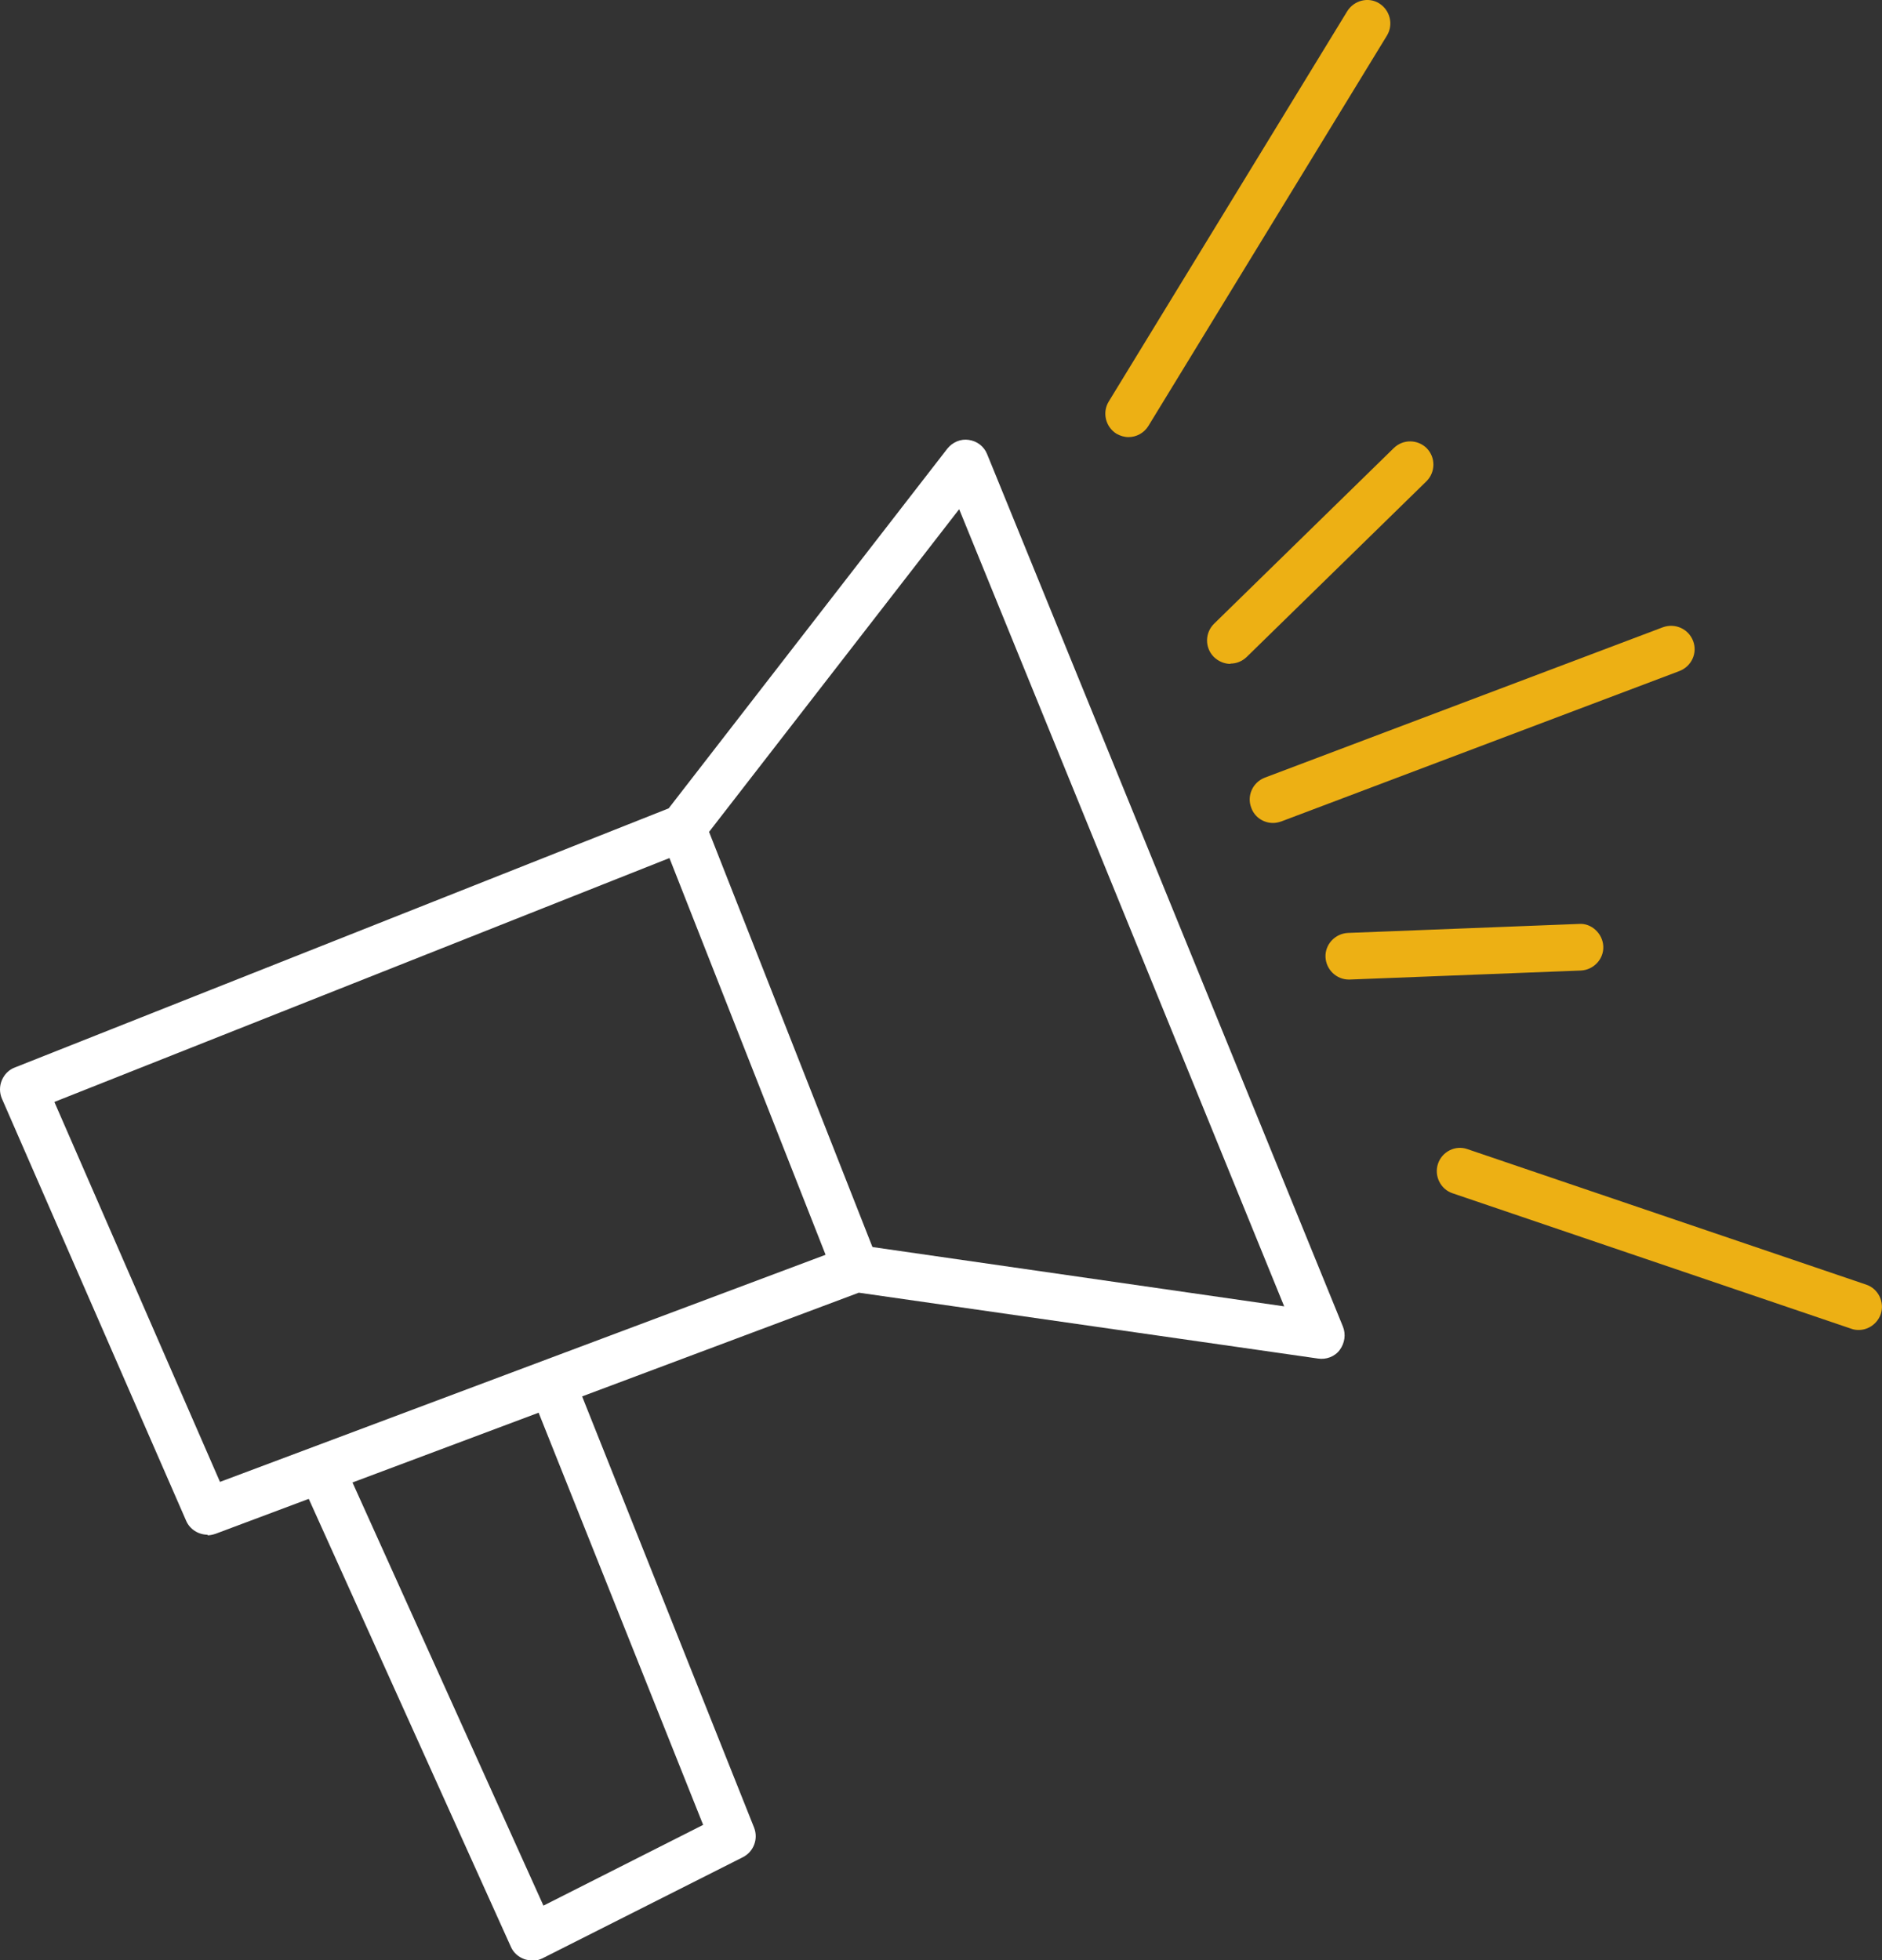
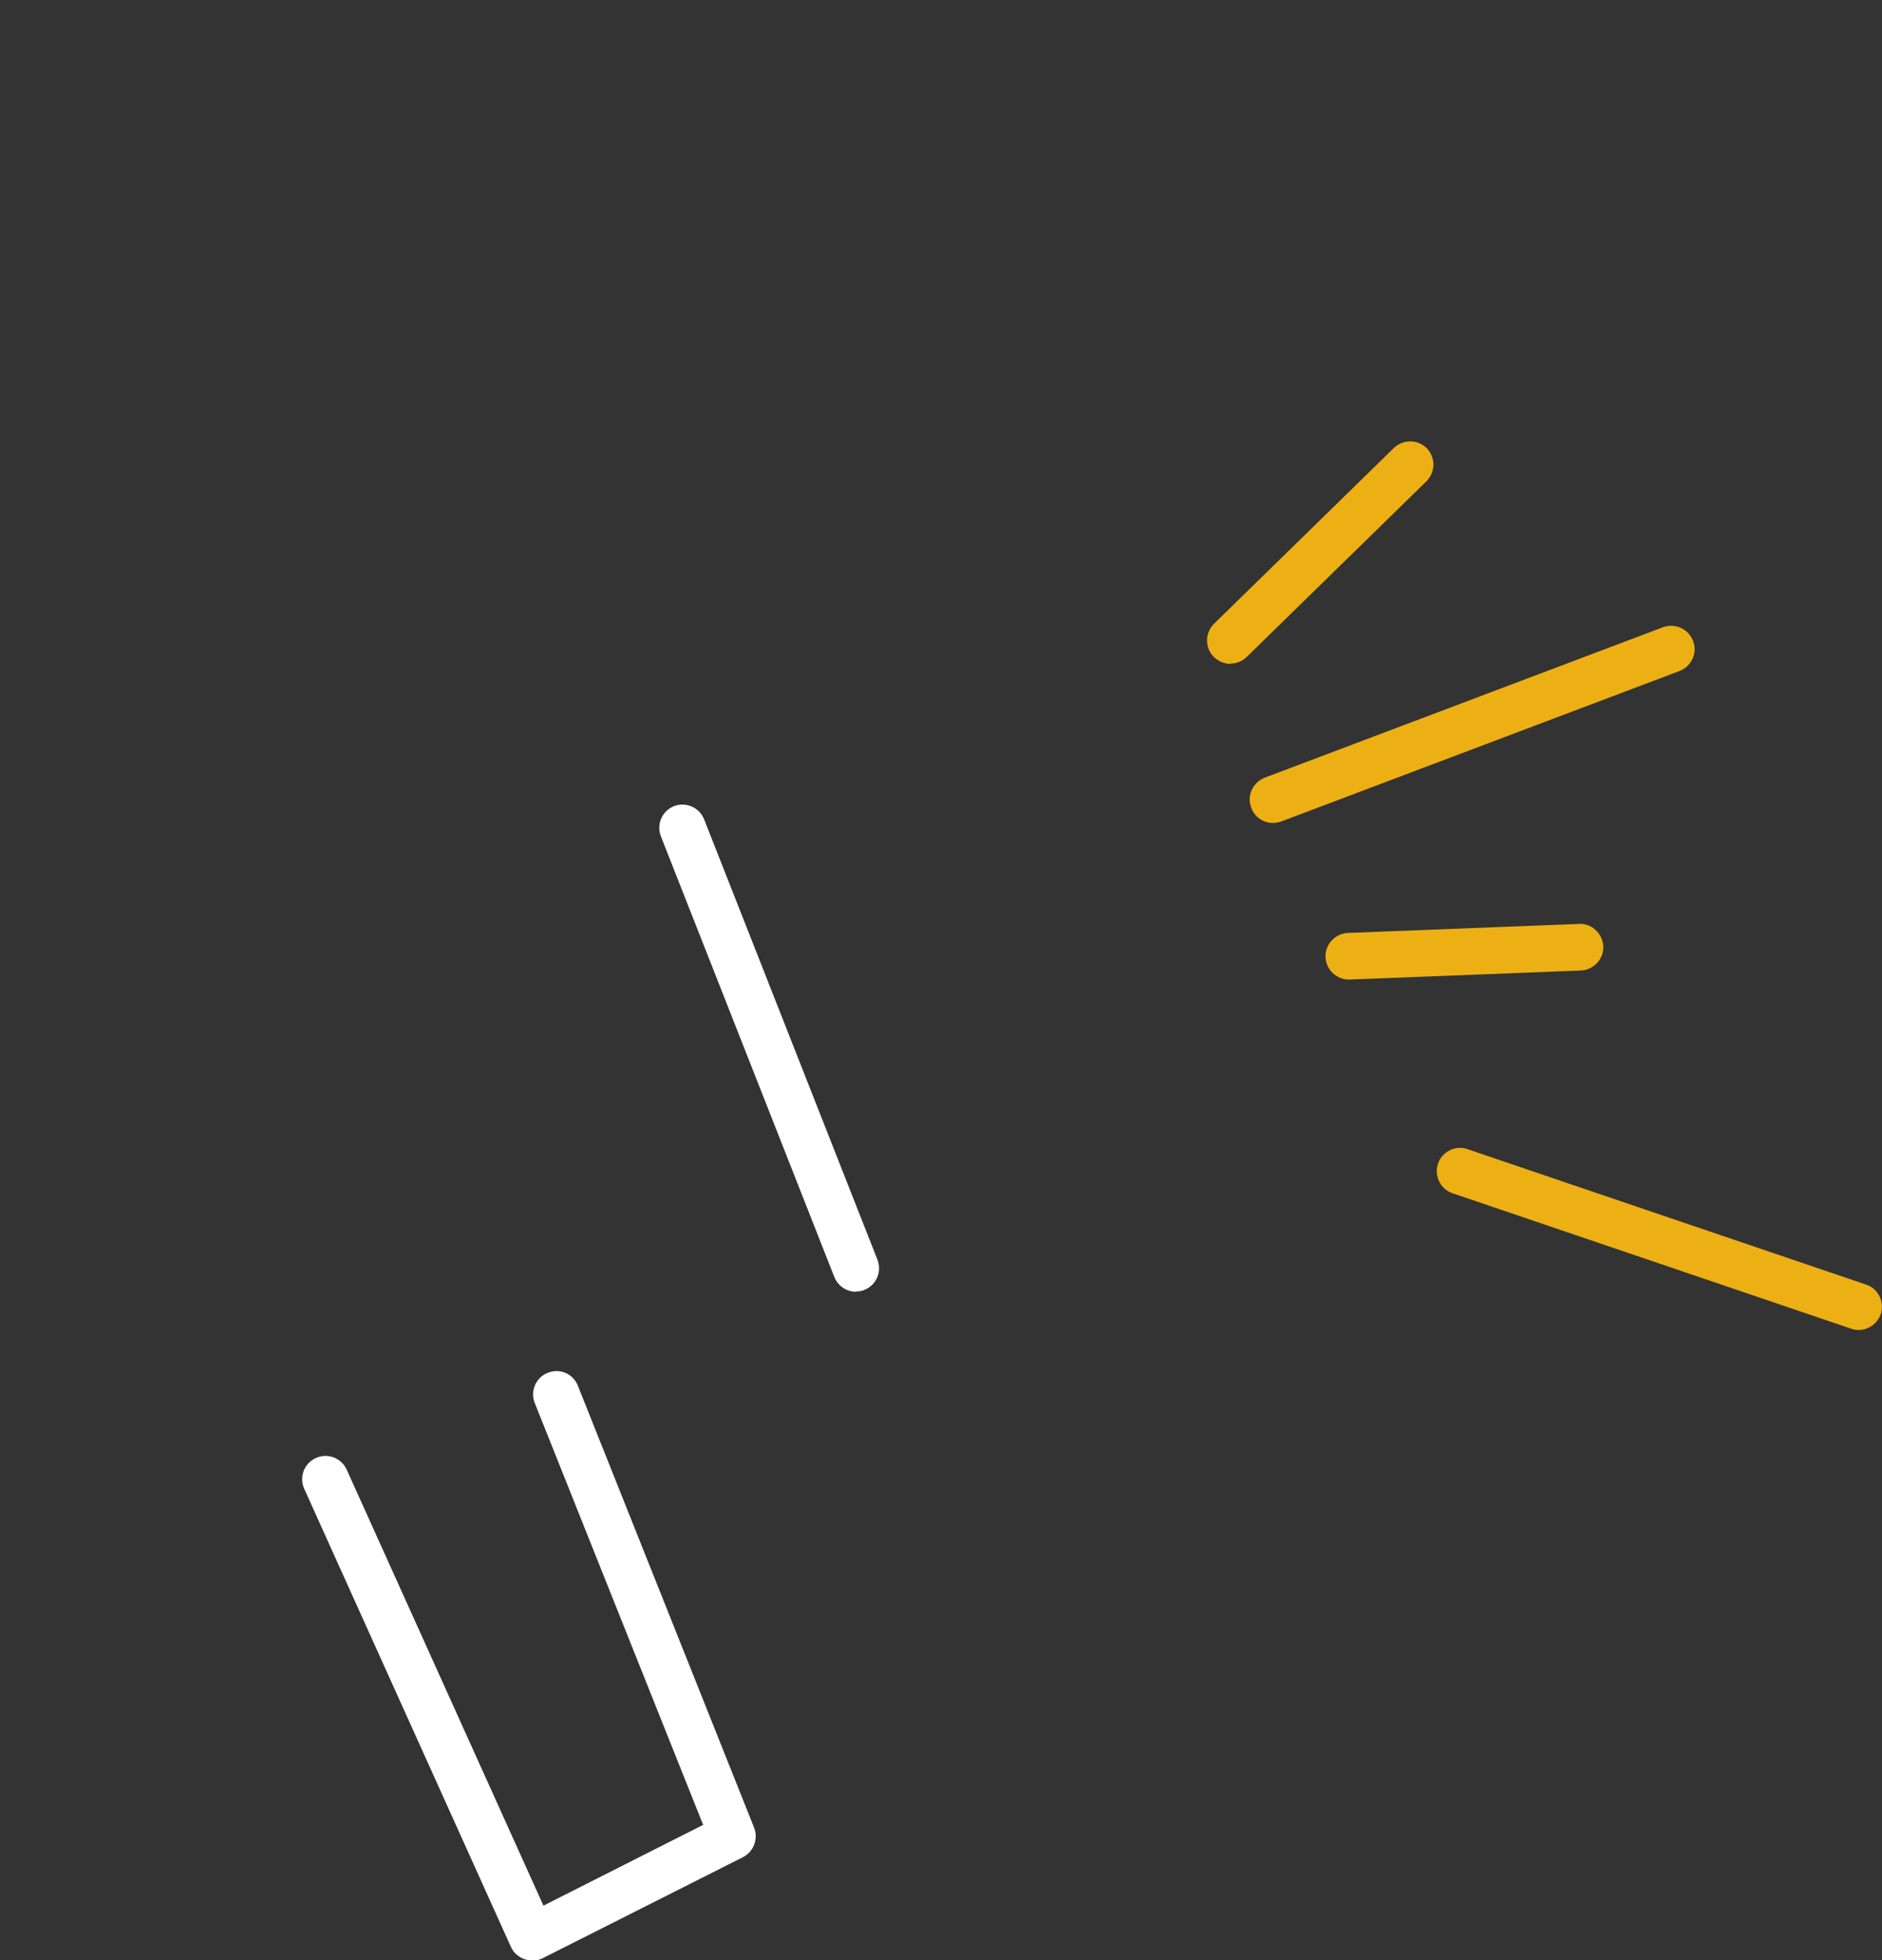
<svg xmlns="http://www.w3.org/2000/svg" id="Layer_2" data-name="Layer 2" viewBox="0 0 60.57 63.1">
  <rect x="0" y="0" width="60.57" height="63.1" fill="#333333" stroke="none" />
  <defs>
    <style>
      .cls-1 {
        fill: #edb014;
      }

      .cls-1, .cls-2 {
        stroke-width: 0px;
      }

      .cls-2 {
        fill: #fff;
      }
    </style>
  </defs>
  <g id="Layer_1-2" data-name="Layer 1">
    <g>
-       <path class="cls-2" d="M6.68,49.4c-.29,0-.57-.17-.69-.45L.06,35.36c-.08-.19-.08-.4,0-.59.08-.19.23-.34.42-.41l21.04-8.34,8.97-11.58c.17-.21.43-.32.69-.28.27.04.49.21.59.46l11.45,28.08c.1.25.06.53-.1.75s-.44.32-.7.28l-14.78-2.12-20.7,7.76c-.09.03-.18.05-.26.05ZM1.75,35.47l5.33,12.23,20.21-7.58c.12-.05.25-.06.37-.04l13.67,1.97-10.46-25.66-8.3,10.71c-.08.11-.19.19-.32.24L1.75,35.47Z" />
      <path class="cls-2" d="M17.12,63.1c-.08,0-.17-.01-.25-.04-.19-.07-.35-.21-.43-.4l-6.65-14.74c-.17-.38,0-.82.38-.99s.82,0,.99.38l6.33,14.03,5.14-2.6-5.42-13.58c-.15-.38.03-.82.42-.97.39-.16.82.03.97.42l5.67,14.22c.14.36-.01.77-.36.95l-6.46,3.26c-.11.05-.22.08-.34.08Z" />
      <path class="cls-2" d="M27.55,41.58c-.3,0-.58-.18-.7-.48l-5.58-14.18c-.15-.39.04-.82.42-.97.38-.15.82.04.97.42l5.58,14.18c.15.39-.04.82-.42.97-.09.04-.18.05-.27.05Z" />
      <path class="cls-1" d="M59.82,42.81c-.08,0-.16-.01-.24-.04l-12.83-4.36c-.39-.13-.6-.56-.47-.95.13-.39.56-.61.95-.47l12.83,4.36c.39.13.6.56.47.95-.11.31-.4.51-.71.51Z" />
      <path class="cls-1" d="M43.41,31.53c-.4,0-.73-.32-.75-.72-.02-.41.31-.76.72-.78l7.44-.29c.39-.03.76.3.78.72.02.41-.31.76-.72.78l-7.44.29s-.02,0-.03,0Z" />
      <path class="cls-1" d="M40.97,26.49c-.3,0-.59-.18-.7-.49-.15-.39.05-.82.44-.97l12.81-4.84c.39-.14.82.05.97.44.15.39-.05.82-.44.97l-12.81,4.84c-.09.03-.18.05-.26.05Z" />
      <path class="cls-1" d="M39.6,21.37c-.19,0-.39-.08-.54-.23-.29-.3-.28-.77.01-1.06l5.79-5.66c.3-.29.77-.28,1.06.01.29.3.28.77-.01,1.06l-5.79,5.66c-.15.14-.33.21-.52.21Z" />
-       <path class="cls-1" d="M36.32,14.07c-.13,0-.27-.04-.39-.11-.35-.22-.46-.68-.25-1.03L43.36.36c.22-.35.68-.47,1.03-.25.35.22.46.68.25,1.03l-7.68,12.57c-.14.23-.39.36-.64.36Z" />
    </g>
  </g>
</svg>